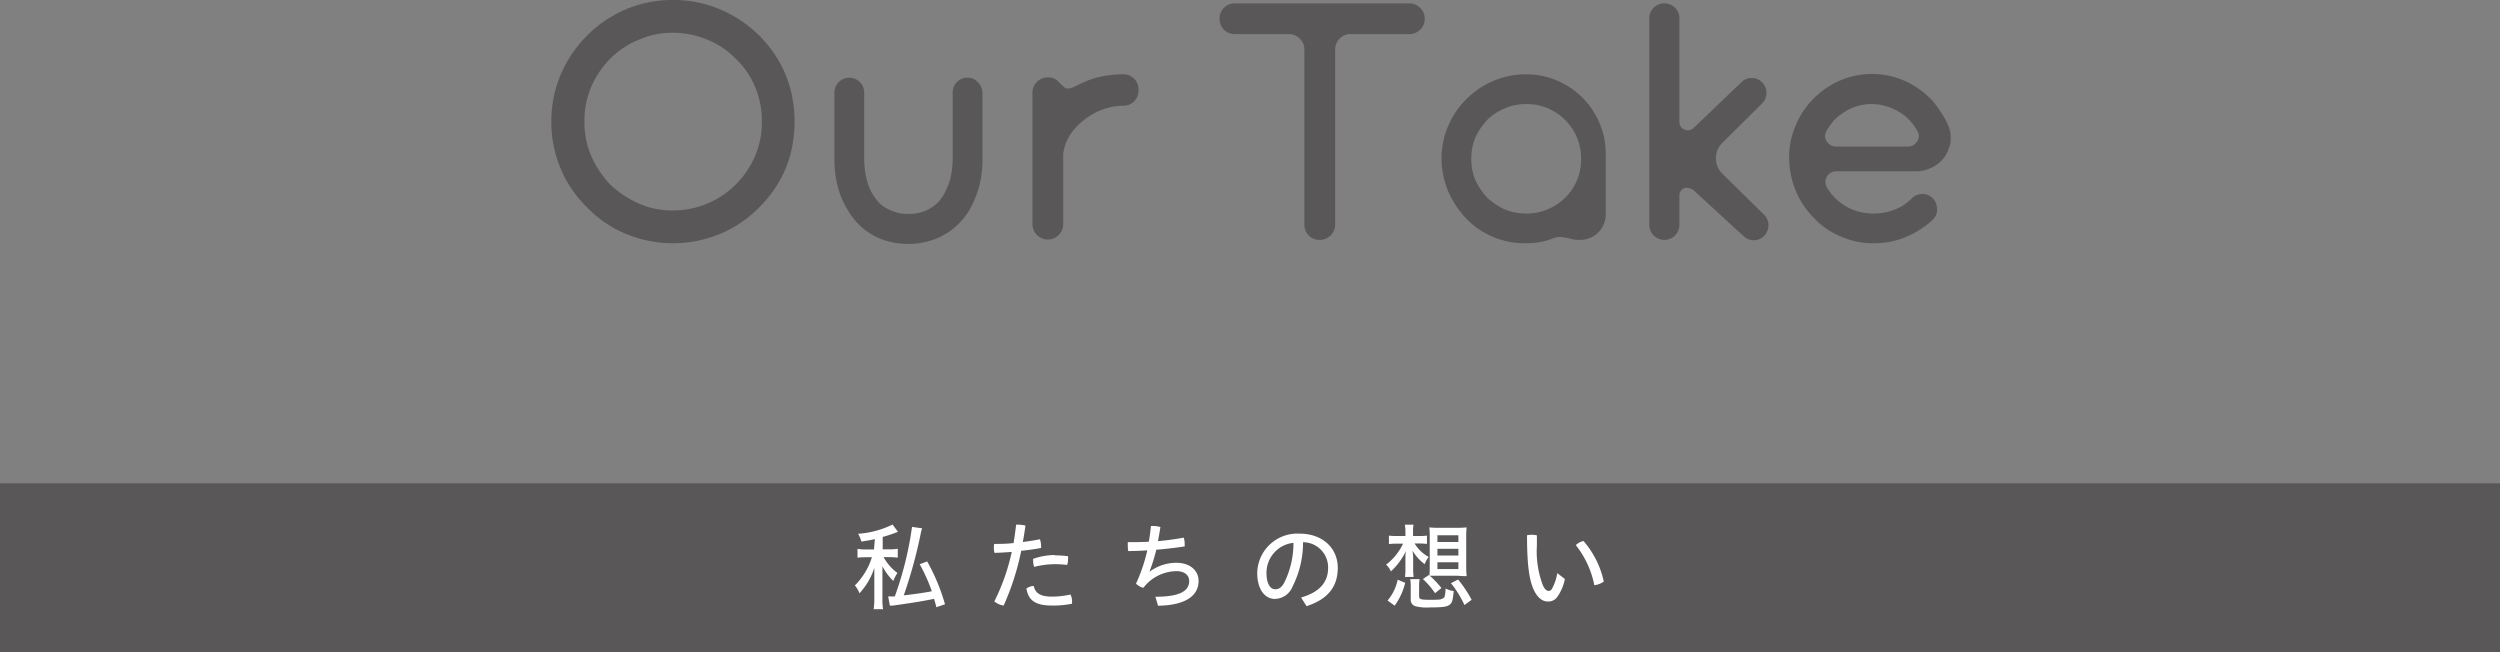
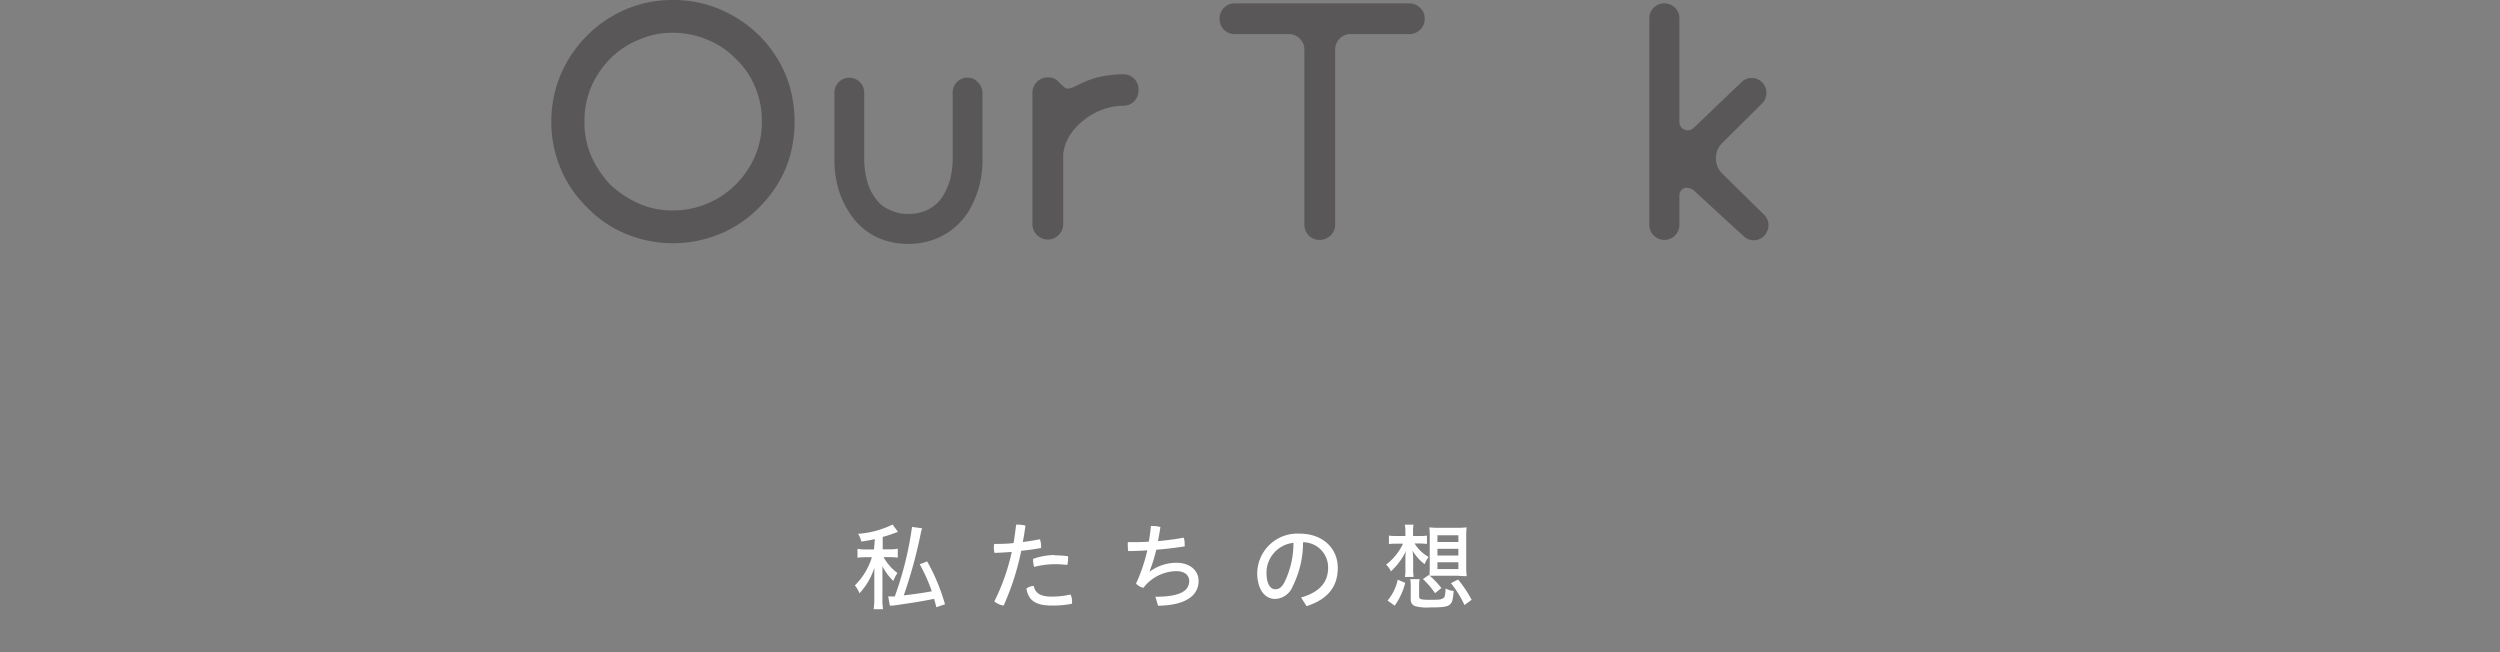
<svg xmlns="http://www.w3.org/2000/svg" viewBox="0 0 370 96.54">
  <rect x="0" y="0" width="370" height="96.54" fill="#808080" stroke="none" />
  <defs>
    <style>.cls-1{fill:#595757;}.cls-2{fill:#fff;}</style>
  </defs>
  <title>アセット 20</title>
  <g id="レイヤー_2" data-name="レイヤー 2">
    <g id="デザイン">
-       <rect class="cls-1" y="71.54" width="370" height="25" />
      <path class="cls-2" d="M129.48,79.79c-.6.13-1,.21-2,.36A4.17,4.17,0,0,0,127,79a13.64,13.64,0,0,0,5.1-1.37l.8,1.08-.86.32c-.35.12-.89.31-1.4.43v1.84h1a6,6,0,0,0,1.23-.09v1.32a10.16,10.16,0,0,0-1.24-.07h-.86a7.27,7.27,0,0,0,2.05,2.34,5.89,5.89,0,0,0-.61,1.18,8.23,8.23,0,0,1-1.61-2.18c0,.17,0,.33,0,.38,0,.21,0,.72,0,1.53v2.74a9.42,9.42,0,0,0,.09,1.71h-1.39a11.19,11.19,0,0,0,.1-1.71V86c0-.1,0-.35,0-.64s0-.42,0-.49c0-.44,0-.45,0-.82a10,10,0,0,1-2.2,3.76,4,4,0,0,0-.68-1.17,10,10,0,0,0,2.52-4.17h-.88a10.09,10.09,0,0,0-1.25.07V81.23a7.06,7.06,0,0,0,1.3.09h1.14Zm7-1.6a4.08,4.08,0,0,0-.21.77,70.5,70.5,0,0,1-2.51,9.15c1.35-.14,3.24-.42,4.15-.6a25.27,25.27,0,0,0-1.79-4l1.1-.42a29.18,29.18,0,0,1,2.64,6.34l-1.28.44c-.15-.61-.21-.82-.34-1.24-1.84.37-2.74.52-6.1,1a2.6,2.6,0,0,0-.28,0l-.16,0-.25-1.36h.2a7.8,7.8,0,0,0,.78,0,50,50,0,0,0,2.55-10.29Z" />
      <path class="cls-2" d="M150.39,77.65a1.62,1.62,0,0,1,.31,0,4.37,4.37,0,0,1,1.07.14q-.17,1.23-.39,2.43c.91-.12,1.77-.26,2.53-.41a2.94,2.94,0,0,1,.17,1,1.42,1.42,0,0,1,0,.29c-.88.17-1.9.31-2.94.42a38,38,0,0,1-2.6,8.1,2.8,2.8,0,0,1-1.38-.61,30.71,30.71,0,0,0,2.58-7.33c-.91.08-1.79.12-2.55.15a2.93,2.93,0,0,1-.1-.78,3.31,3.31,0,0,1,.05-.55c.84,0,1.85,0,2.87-.13C150.16,79.45,150.28,78.54,150.39,77.65ZM158.66,89a1.9,1.9,0,0,1,0,.35,13.9,13.9,0,0,1-3,.27c-2.42,0-3.46-.77-3.75-2.51a1.89,1.89,0,0,1,1.08-.39c.23,1,.88,1.58,2.69,1.58a12.74,12.74,0,0,0,2.75-.31A2.09,2.09,0,0,1,158.66,89Zm-2.59-6.81a15.74,15.74,0,0,1,2,.13,2.31,2.31,0,0,1,0,.46,3,3,0,0,1-.12.83,14.86,14.86,0,0,0-1.94-.11,12.68,12.68,0,0,0-2.95.4,3,3,0,0,1-.16-.95,2,2,0,0,1,0-.24A10,10,0,0,1,156.07,82.14Z" />
      <path class="cls-2" d="M171,88.32c3.91,0,5-1,5-2.35,0-.79-.64-1.44-1.89-1.44A6.26,6.26,0,0,0,169.22,87a2.29,2.29,0,0,1-1.09-.62,24.68,24.68,0,0,0,1.67-4.93c-.94.07-1.88.1-2.82.11a4.92,4.92,0,0,1-.07-.78c0-.2,0-.37,0-.54,1,0,2.09,0,3.12-.07.13-.77.23-1.54.31-2.32h.28a3.88,3.88,0,0,1,1.12.15c-.11.73-.23,1.41-.36,2.09,1.27-.12,2.55-.28,3.81-.52a2.85,2.85,0,0,1,.14.92,2.43,2.43,0,0,1,0,.38c-1.39.21-2.79.38-4.2.49a24.44,24.44,0,0,1-1,3.21l.06,0a6.72,6.72,0,0,1,3.88-1.28c2.1,0,3.32,1.18,3.32,2.69,0,2-1.64,3.6-6,3.67Z" />
      <path class="cls-2" d="M192.56,88.43c2.74-.78,4-2.28,4-4.38a3.72,3.72,0,0,0-3.71-3.8,14.43,14.43,0,0,1-1.53,6.52,2.9,2.9,0,0,1-2.64,1.87c-1.42,0-2.61-1.33-2.61-3.85a5.94,5.94,0,0,1,6.3-5.81c3.3,0,5.62,2.08,5.62,5.07s-1.71,4.72-4.62,5.66Zm-5.12-3.65c0,1.79.68,2.43,1.26,2.43s.94-.22,1.38-1a13.07,13.07,0,0,0,1.35-5.87A4.46,4.46,0,0,0,187.44,84.78Z" />
      <path class="cls-2" d="M209.36,80.43a5.45,5.45,0,0,0,2.09,2,3.88,3.88,0,0,0-.6,1.07,7,7,0,0,1-1.8-2,7.31,7.31,0,0,1,.1,1.26v1.33a8,8,0,0,0,.07,1.3h-1.29A6.65,6.65,0,0,0,208,84.1V82.79c0-.39,0-.8.08-1.22a10.12,10.12,0,0,1-2.23,3,2.79,2.79,0,0,0-.71-1,8.35,8.35,0,0,0,2.51-3.11h-.93a9.81,9.81,0,0,0-1.16.06V79.27a8.5,8.5,0,0,0,1.19.06H208v-.6a5,5,0,0,0-.09-1.08h1.29a6,6,0,0,0-.07,1.12v.56h1a7.49,7.49,0,0,0,1.06-.06v1.22c-.26,0-.73-.06-1.05-.06Zm-4,8.45a7,7,0,0,0,1.5-3.09l1.11.47a9.77,9.77,0,0,1-1.56,3.38Zm4.67-.66c0,.48.21.55,1.61.55.53,0,1.4,0,1.58-.07s.5-.17.58-.39a5,5,0,0,0,.14-1.22,3.25,3.25,0,0,0,1.21.38c-.14,1.41-.22,1.69-.57,2s-.94.43-2.94.43a6.81,6.81,0,0,1-2.2-.19,1,1,0,0,1-.53-.44,1.18,1.18,0,0,1-.12-.67V87a8.2,8.2,0,0,0-.07-1.29h1.38a6.78,6.78,0,0,0-.07,1.29Zm1.51-3a10.31,10.31,0,0,0,.06-1.27V79.36a10.94,10.94,0,0,0-.06-1.31,10,10,0,0,0,1.36.06h2.81a10.51,10.51,0,0,0,1.35-.06,13.07,13.07,0,0,0-.06,1.31v4.55a12.17,12.17,0,0,0,.07,1.36c-.22,0-.66,0-1.33-.06h-2.9c-.54,0-.84,0-1.23,0a14.12,14.12,0,0,1,1.72,1.82l-.94.76a12.18,12.18,0,0,0-1.8-2.09l.88-.6Zm1.2-5h3.1v-1h-3.1Zm0,2h3.1v-1h-3.1Zm0,2h3.1v-1h-3.1Zm4,5.33a15.35,15.35,0,0,0-2-3.24l1.06-.54a17.89,17.89,0,0,1,2,3Z" />
-       <path class="cls-2" d="M231.6,85.69a6.75,6.75,0,0,1-1.1,2.62,1.58,1.58,0,0,1-1.4.71c-.66,0-1.37-.33-2-1.51C226.33,86,226,83.67,226,79.22a2.9,2.9,0,0,1,.66-.07,3.5,3.5,0,0,1,.8.08c0,.6,0,1.12,0,1.54a14,14,0,0,0,.91,5.91c.32.62.56.77.84.77a.51.51,0,0,0,.45-.26,6.82,6.82,0,0,0,.81-2.37Zm2.76-5.62a13.47,13.47,0,0,1,3,6,3,3,0,0,1-1.4.54,13.86,13.86,0,0,0-2.74-5.93A2.3,2.3,0,0,1,234.36,80.07Z" />
      <path class="cls-1" d="M99.6,0a17.57,17.57,0,0,1,7,1.4,18.42,18.42,0,0,1,5.75,3.85,18.18,18.18,0,0,1,3.9,5.75,17.16,17.16,0,0,1,1,3.38,18.95,18.95,0,0,1,0,7.25,17.07,17.07,0,0,1-1,3.37,18,18,0,0,1-3.9,5.7,17.3,17.3,0,0,1-5.75,3.9,18.2,18.2,0,0,1-14,0,16.92,16.92,0,0,1-5.7-3.9A17.07,17.07,0,0,1,83,25a17.57,17.57,0,0,1-1.4-7A17.57,17.57,0,0,1,83,11a18.35,18.35,0,0,1,3.9-5.75A18,18,0,0,1,92.6,1.4,17.57,17.57,0,0,1,99.6,0Zm0,31.15a13.16,13.16,0,0,0,9.3-3.85,13.57,13.57,0,0,0,2.85-4.2,12.58,12.58,0,0,0,1-5.1,12.72,12.72,0,0,0-1-5.15A12.28,12.28,0,0,0,108.9,8.7a12.32,12.32,0,0,0-4.15-2.8A13.18,13.18,0,0,0,99.6,4.85,12.15,12.15,0,0,0,94.5,5.9a12.48,12.48,0,0,0-4.2,2.8,13.55,13.55,0,0,0-2.8,4.15,12.72,12.72,0,0,0-1,5.15,12.58,12.58,0,0,0,1,5.1,15,15,0,0,0,2.8,4.2,14.76,14.76,0,0,0,4.2,2.8A12.15,12.15,0,0,0,99.6,31.15Z" />
      <path class="cls-1" d="M145.4,13.7v9.9a14.48,14.48,0,0,1-1.67,7,10.62,10.62,0,0,1-1.23,1.85,10.26,10.26,0,0,1-3.45,2.65,10.87,10.87,0,0,1-4.6,1,11.3,11.3,0,0,1-2.45-.25,11.05,11.05,0,0,1-2.15-.7,10,10,0,0,1-3.4-2.65,13.55,13.55,0,0,1-2.2-4,15.08,15.08,0,0,1-.75-4.8V13.7a2.2,2.2,0,0,1,4.4,0v9.8a12.83,12.83,0,0,0,.4,3.15,7,7,0,0,0,1.2,2.6A4.74,4.74,0,0,0,131.55,31a5.87,5.87,0,0,0,2.9.65h.05a6.23,6.23,0,0,0,2.9-.65,5.61,5.61,0,0,0,2-1.75,10.34,10.34,0,0,0,1.2-2.6,12.83,12.83,0,0,0,.4-3.15V13.7a2.14,2.14,0,0,1,.63-1.55,2.09,2.09,0,0,1,1.57-.65,1.85,1.85,0,0,1,1.5.65A2.12,2.12,0,0,1,145.4,13.7Z" />
      <path class="cls-1" d="M167.85,11.65a2.12,2.12,0,0,1,.65,1.55v.25a2.22,2.22,0,0,1-2.2,2.2h-.05a9,9,0,0,0-3.05.55,9.61,9.61,0,0,0-2.75,1.55,8.89,8.89,0,0,0-2.1,2.25,6.73,6.73,0,0,0-1,2.8V33.15a2.23,2.23,0,0,1-.67,1.63,2.26,2.26,0,0,1-3.21,0,2.23,2.23,0,0,1-.67-1.63V13.8a2.27,2.27,0,0,1,.64-1.65,2.23,2.23,0,0,1,1.64-.7,2,2,0,0,1,1.63.7,1.12,1.12,0,0,0,.2.18.46.46,0,0,1,.14.17,3.23,3.23,0,0,1,.4.35.85.85,0,0,0,.45.25h.25a1.67,1.67,0,0,0,.7-.2l.73-.35.87-.4c.3-.13.59-.25.88-.35l.72-.25a16,16,0,0,1,2.18-.42,15.33,15.33,0,0,1,2-.13h.05A2.12,2.12,0,0,1,167.85,11.65Z" />
      <path class="cls-1" d="M210.85,2.8a2.13,2.13,0,0,1-.67,1.6,2.29,2.29,0,0,1-1.63.65h-8.7a2.14,2.14,0,0,0-1.6.68,2.27,2.27,0,0,0-.65,1.62V33.2a2.18,2.18,0,0,1-.67,1.65,2.29,2.29,0,0,1-1.63.65,2.19,2.19,0,0,1-1.6-.65,2.24,2.24,0,0,1-.65-1.65V7.35a2.2,2.2,0,0,0-.67-1.62,2.24,2.24,0,0,0-1.63-.68h-8A2.22,2.22,0,0,1,180.5,2.8a2.24,2.24,0,0,1,.65-1.65,2.19,2.19,0,0,1,1.6-.65h25.8a2.29,2.29,0,0,1,1.63.65A2.18,2.18,0,0,1,210.85,2.8Z" />
-       <path class="cls-1" d="M237.65,31.7a3.76,3.76,0,0,1-3.8,3.8h-.25a3.8,3.8,0,0,1-1.1-.15,8.57,8.57,0,0,0-1.25-.25,2.51,2.51,0,0,0-1.35.15,10.23,10.23,0,0,1-4.05.75A12.06,12.06,0,0,1,217,32.35a14,14,0,0,1-2.65-4,12.56,12.56,0,0,1-1-4.9,12,12,0,0,1,1-4.85A12.25,12.25,0,0,1,217,14.7a12.37,12.37,0,0,1,8.85-3.7,11.46,11.46,0,0,1,4.6.93,11.74,11.74,0,0,1,6.27,6.27,11.46,11.46,0,0,1,.93,4.6Zm-11.8-.1a7.85,7.85,0,0,0,4.25-1.15A7.88,7.88,0,0,0,234,23.5a8,8,0,0,0-3.9-6.95,7.85,7.85,0,0,0-4.25-1.15,7.69,7.69,0,0,0-3.15.65,7.85,7.85,0,0,0-2.6,1.7,10.24,10.24,0,0,0-1.75,2.6,8.4,8.4,0,0,0-.6,3.15,7.9,7.9,0,0,0,.6,3.15,10.24,10.24,0,0,0,1.75,2.6A10.24,10.24,0,0,0,222.7,31,8.4,8.4,0,0,0,225.85,31.6Z" />
      <path class="cls-1" d="M254.9,25.7l6.2,6.1a2.08,2.08,0,0,1,.6,1.15,2.2,2.2,0,0,1-.13,1.2,2.27,2.27,0,0,1-.75,1,2,2,0,0,1-1.27.4A2.17,2.17,0,0,1,258.1,35l-7.4-6.8a1.67,1.67,0,0,0-1.2-.4,1,1,0,0,0-.68.38,1.08,1.08,0,0,0-.27.72V33.3a2.12,2.12,0,0,1-.65,1.55,2.19,2.19,0,0,1-1.6.65,2.22,2.22,0,0,1-2.2-2.2V2.7a2.12,2.12,0,0,1,.65-1.55A2.12,2.12,0,0,1,246.3.5a2.19,2.19,0,0,1,1.6.65,2.12,2.12,0,0,1,.65,1.55V18a1.18,1.18,0,0,0,.75,1.18,1.22,1.22,0,0,0,1.4-.28l7.05-6.75a2,2,0,0,1,1.5-.6,2,2,0,0,1,1.27.4,2.2,2.2,0,0,1,.88,2.18,2.07,2.07,0,0,1-.6,1.17l-5.9,5.85a3.2,3.2,0,0,0,0,4.55Z" />
-       <path class="cls-1" d="M281.15,30.7a7.44,7.44,0,0,0,1.8-1.35,2.09,2.09,0,0,1,1.2-.6,1.93,1.93,0,0,1,1.35.2,2.13,2.13,0,0,1,1.15,1.65,2,2,0,0,1-.6,1.9l-.25.25a3.63,3.63,0,0,1-.35.3,2.21,2.21,0,0,0-.3.25,1.48,1.48,0,0,1-.35.25,1.77,1.77,0,0,0-.35.23,2.33,2.33,0,0,1-.35.22l-.3.2a3.63,3.63,0,0,1-.35.2A12.16,12.16,0,0,1,277.3,36a11.5,11.5,0,0,1-4.85-1,11.21,11.21,0,0,1-3.95-2.7,12.4,12.4,0,0,1-2.7-4,12.69,12.69,0,0,1-1-4.85,11.5,11.5,0,0,1,.95-4.85,12,12,0,0,1,2.6-3.95,12.49,12.49,0,0,1,3.9-2.7,12,12,0,0,1,9.6,0,12.49,12.49,0,0,1,3.9,2.7,7.1,7.1,0,0,1,.75.88c.23.31.47.64.7,1a9.07,9.07,0,0,1,.62,1c.19.35.36.7.53,1.07a4.28,4.28,0,0,1,.35,1.8,4,4,0,0,1-.35,1.75,4.23,4.23,0,0,1-.9,1.5A4.7,4.7,0,0,1,286,24.75l-.35.15a4.84,4.84,0,0,1-2,.45h-11.9a1.59,1.59,0,0,0-1.3,2.5,7.61,7.61,0,0,0,1.75,2,8.14,8.14,0,0,0,2.3,1.3,8.78,8.78,0,0,0,2.8.45A8.48,8.48,0,0,0,281.15,30.7ZM270.5,19.1a.73.73,0,0,0-.2.35,1.33,1.33,0,0,0,.05,1.45,1.62,1.62,0,0,0,1.45.8h10.5a1.62,1.62,0,0,0,1.45-.8,1.33,1.33,0,0,0,.05-1.45,3.63,3.63,0,0,0-.2-.35l-.45-.7c-.17-.2-.38-.43-.63-.7a6.29,6.29,0,0,0-.92-.8,8.33,8.33,0,0,0-2.1-1.07,8,8,0,0,0-2.3-.43H277a7.31,7.31,0,0,0-4.35,1.4,6.72,6.72,0,0,0-1,.8,6.62,6.62,0,0,0-.65.75A7.49,7.49,0,0,0,270.5,19.1Z" />
    </g>
  </g>
</svg>